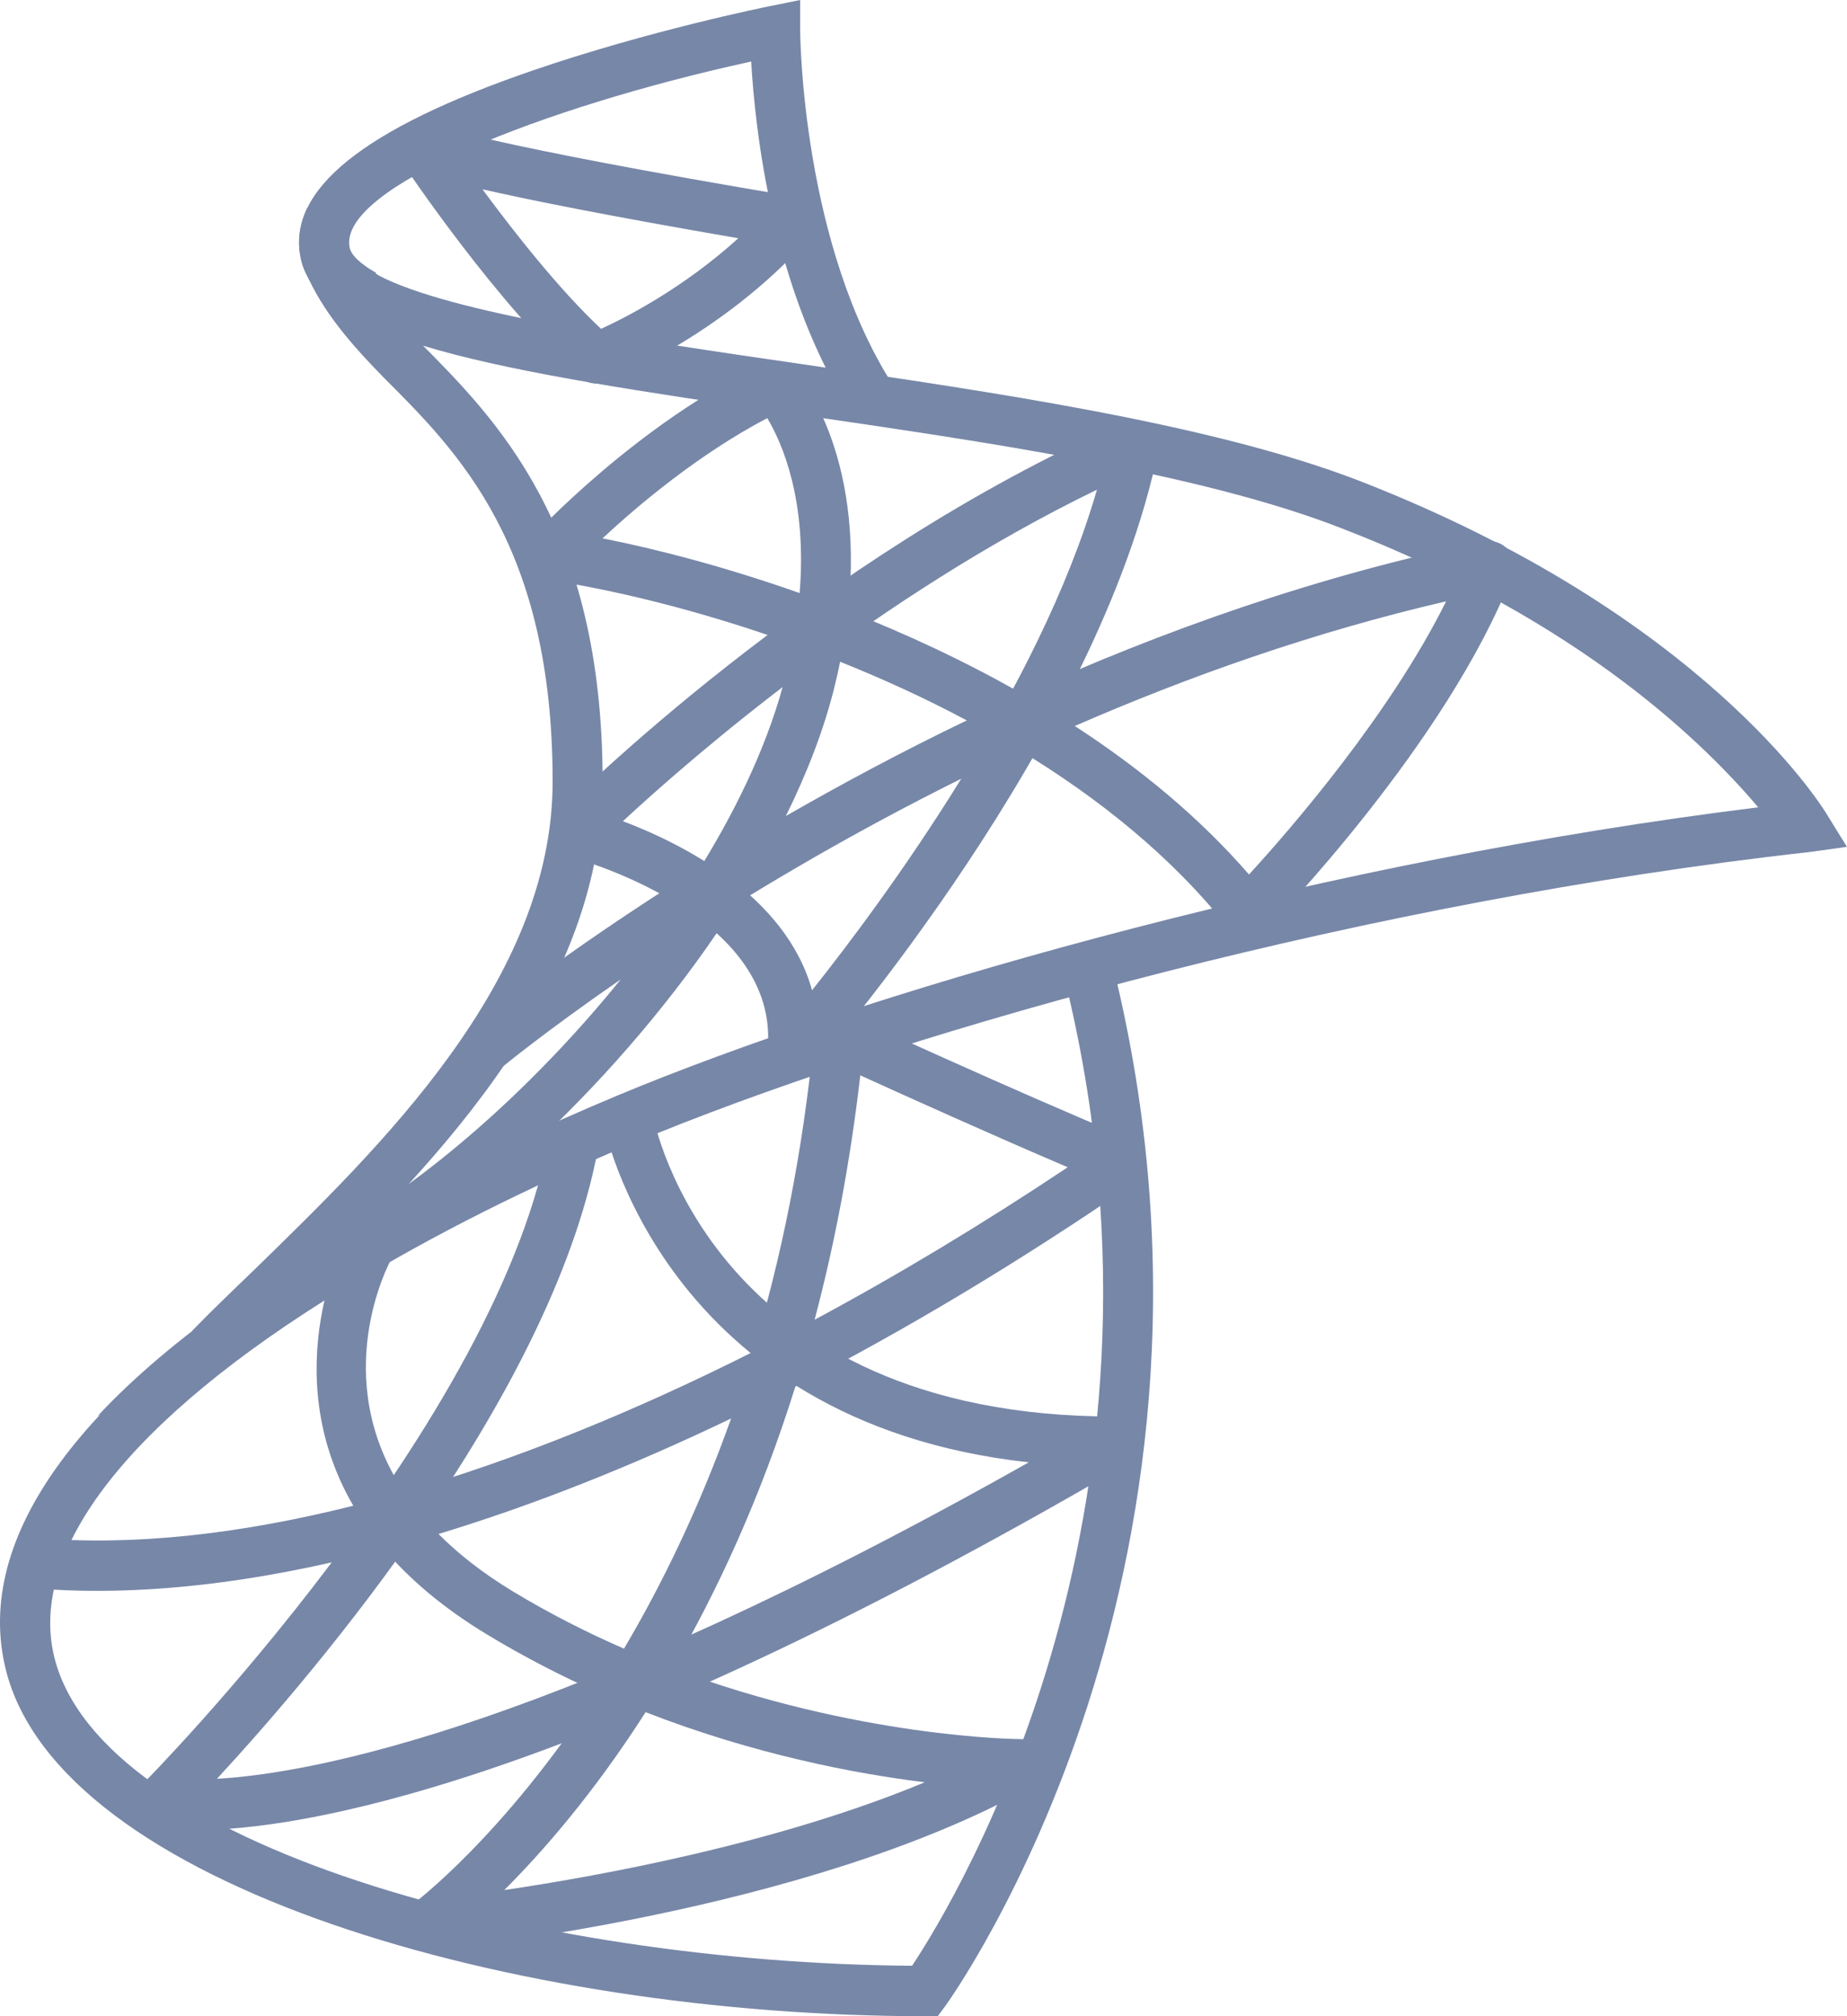
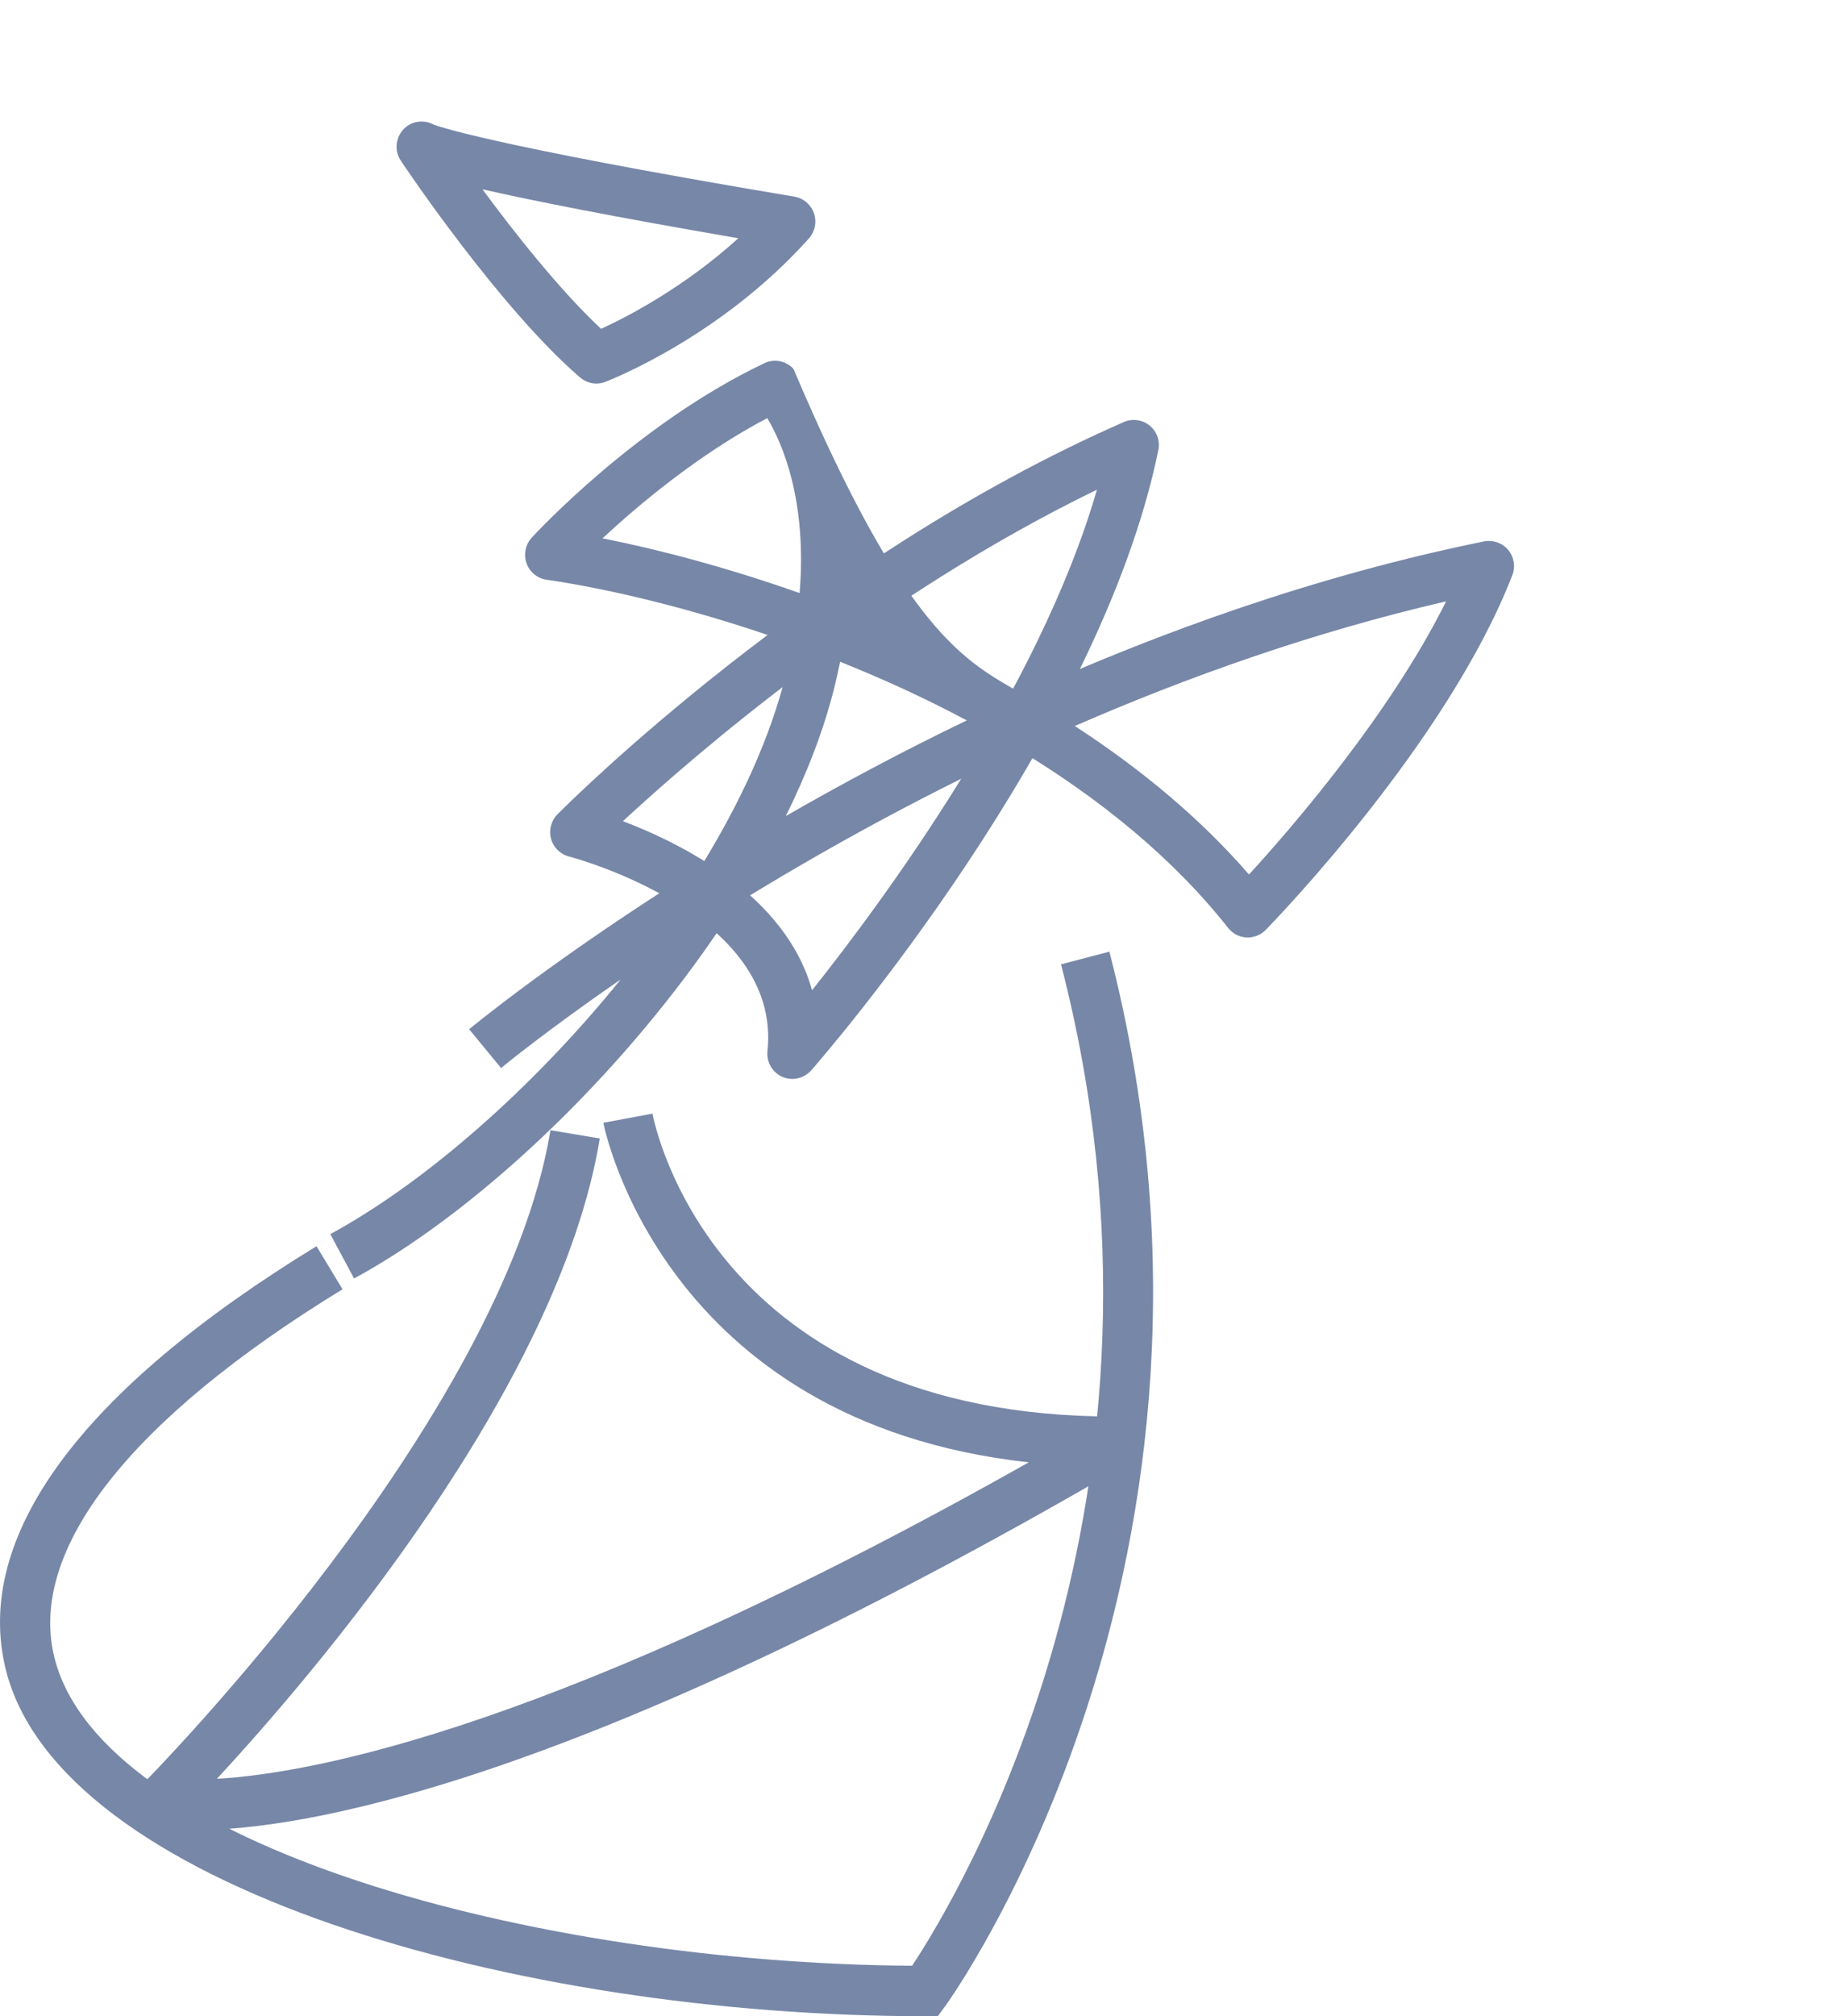
<svg xmlns="http://www.w3.org/2000/svg" width="44" height="48" viewBox="0 0 44 48" fill="none">
-   <path d="M20.353 9.943C18.408 7.005 17.987 3.078 17.895 1.465C12.954 2.541 8.045 4.471 8.329 5.893C8.364 6.072 8.588 6.286 8.96 6.495L8.379 7.542C7.669 7.142 7.27 6.68 7.161 6.128C6.841 4.519 8.65 3.064 12.691 1.678C15.45 0.732 18.233 0.167 18.351 0.144L19.062 0V0.733C19.062 0.783 19.093 5.877 21.344 9.278L20.353 9.943Z" fill="#7787A8" />
  <path d="M22.339 48H22.04C12.281 48 1.421 44.913 0.138 39.748C-0.645 36.592 1.915 33.106 7.54 29.669L8.16 30.694C3.098 33.788 0.66 36.898 1.295 39.457C2.408 43.941 12.7 46.737 21.728 46.799C22.801 45.183 28.568 35.69 25.276 22.958L26.428 22.656C30.179 37.162 22.595 47.653 22.519 47.758L22.339 48Z" fill="#7787A8" />
  <path d="M4.685 43.568C4.043 43.568 3.725 43.498 3.672 43.484C3.463 43.433 3.298 43.271 3.241 43.062C3.183 42.853 3.242 42.629 3.395 42.477C3.48 42.39 11.968 33.83 13.114 26.907L14.289 27.104C13.303 33.059 7.481 39.848 5.168 42.348C7.478 42.215 13.31 41.126 24.507 34.814C15.769 33.85 14.387 26.805 14.373 26.73L15.544 26.513C15.6 26.808 17.004 33.724 26.556 33.724C26.559 33.724 26.562 33.724 26.565 33.724C26.836 33.724 27.07 33.906 27.139 34.168C27.211 34.429 27.096 34.706 26.864 34.843C13.481 42.652 6.991 43.567 4.685 43.568Z" fill="#7787A8" />
-   <path d="M10.156 46.44C9.91 46.44 9.686 46.287 9.599 46.05C9.504 45.797 9.59 45.511 9.809 45.352C9.85 45.322 11.969 43.747 14.224 40.28C13.357 39.894 12.479 39.443 11.608 38.916C10.55 38.277 9.751 37.59 9.154 36.888C6.093 37.701 3.267 38.022 0.786 37.81L0.886 36.615C3.121 36.806 5.662 36.539 8.416 35.847C6.542 32.623 8.262 29.422 8.286 29.379L9.327 29.963C9.247 30.109 7.82 32.806 9.624 35.521C12.245 34.763 15.043 33.641 17.937 32.184C18.603 29.982 19.124 27.478 19.396 24.654C19.416 24.461 19.525 24.29 19.692 24.192C19.859 24.095 20.062 24.087 20.237 24.167C20.276 24.185 24.126 25.956 26.913 27.111C27.116 27.195 27.256 27.385 27.279 27.604C27.303 27.824 27.204 28.038 27.021 28.162C24.295 30.034 21.586 31.657 18.947 33.011C18.111 35.681 17.076 37.902 16.018 39.719C20.428 41.378 24.255 41.403 24.304 41.403C24.576 41.403 24.813 41.588 24.881 41.853C24.949 42.118 24.831 42.395 24.594 42.528C19.186 45.554 10.577 46.406 10.213 46.44C10.194 46.439 10.175 46.44 10.156 46.44ZM15.38 40.762C14.141 42.699 12.923 44.089 12.013 44.997C14.393 44.645 18.566 43.872 22.029 42.431C20.371 42.226 17.971 41.77 15.38 40.762ZM10.446 36.52C10.914 36.991 11.497 37.45 12.22 37.888C13.097 38.418 13.987 38.868 14.865 39.25C15.763 37.733 16.653 35.913 17.417 33.77C15.009 34.924 12.672 35.845 10.446 36.52ZM20.494 25.601C20.249 27.722 19.873 29.657 19.406 31.419C21.383 30.358 23.401 29.145 25.436 27.789C23.591 27.002 21.562 26.087 20.494 25.601Z" fill="#7787A8" />
  <path d="M14.206 9.131C14.067 9.131 13.929 9.08 13.819 8.987C11.901 7.334 9.644 3.97 9.549 3.827C9.395 3.598 9.419 3.292 9.603 3.088C9.787 2.883 10.089 2.835 10.328 2.966C10.341 2.969 11.445 3.427 18.925 4.682C19.14 4.718 19.318 4.869 19.389 5.076C19.462 5.282 19.416 5.512 19.27 5.676C17.176 8.019 14.53 9.05 14.418 9.092C14.349 9.117 14.277 9.131 14.206 9.131ZM11.494 4.507C12.245 5.526 13.328 6.902 14.319 7.829C14.928 7.55 16.293 6.848 17.588 5.672C14.511 5.143 12.634 4.766 11.494 4.507Z" fill="#7787A8" />
  <path d="M18.875 25.686C18.794 25.686 18.712 25.669 18.635 25.636C18.398 25.53 18.255 25.283 18.283 25.024C18.631 21.726 13.606 20.403 13.555 20.391C13.347 20.338 13.183 20.176 13.127 19.968C13.071 19.761 13.129 19.538 13.281 19.386C13.527 19.137 19.402 13.27 26.774 10.047C26.98 9.957 27.213 9.991 27.387 10.131C27.56 10.273 27.64 10.499 27.594 10.718C26.182 17.609 19.601 25.167 19.323 25.485C19.205 25.615 19.04 25.686 18.875 25.686ZM14.839 19.55C16.249 20.084 18.72 21.319 19.345 23.576C21.071 21.407 24.756 16.41 26.132 11.658C20.906 14.19 16.505 18.007 14.839 19.55Z" fill="#7787A8" />
-   <path d="M8.435 30.437L7.869 29.381C10.112 28.163 12.681 25.922 14.786 23.318C12.995 24.554 11.969 25.399 11.937 25.427L11.176 24.503C11.222 24.465 13.277 22.767 16.692 20.64C17.63 19.122 18.351 17.56 18.721 16.062C18.784 15.808 18.839 15.562 18.883 15.325C16.59 14.5 14.474 14.012 13.021 13.802C12.801 13.771 12.617 13.619 12.543 13.409C12.47 13.199 12.518 12.964 12.667 12.8C12.768 12.69 15.188 10.08 18.211 8.646C18.446 8.534 18.727 8.59 18.903 8.783C18.983 8.87 20.619 10.72 20.203 14.547C21.579 15.087 22.996 15.743 24.361 16.524C27.648 15.037 31.38 13.698 35.355 12.889C35.56 12.848 35.788 12.923 35.928 13.091C36.068 13.259 36.106 13.49 36.027 13.694C34.478 17.692 30.326 21.961 30.15 22.141C30.029 22.264 29.865 22.325 29.693 22.319C29.523 22.309 29.366 22.227 29.259 22.093C27.924 20.404 26.18 19.005 24.299 17.867C21.709 19.071 19.414 20.36 17.529 21.524C15.122 25.307 11.49 28.78 8.435 30.437ZM25.604 17.284C27.141 18.282 28.571 19.455 29.754 20.82C30.741 19.743 33.107 17.02 34.45 14.316C31.293 15.047 28.306 16.107 25.604 17.284ZM20.014 15.755C19.974 15.951 19.929 16.151 19.879 16.355C19.629 17.362 19.231 18.396 18.721 19.427C20.027 18.677 21.471 17.901 23.031 17.151C22.033 16.618 21.014 16.155 20.014 15.755ZM14.354 12.816C15.677 13.078 17.308 13.505 19.049 14.119C19.23 11.908 18.636 10.553 18.278 9.954C16.639 10.815 15.203 12.027 14.354 12.816Z" fill="#7787A8" />
-   <path d="M14.356 18.608C14.356 23.863 10.008 28.038 6.875 31.085C6.351 31.601 4.576 31.684 4.576 31.684C5.017 31.229 5.517 30.749 6.054 30.233C9.032 27.33 13.165 23.359 13.165 18.608C13.165 12.982 10.914 10.762 9.139 8.987C8.353 8.183 7.685 7.415 7.28 6.479L7.65 6.323C8.055 6.503 8.519 6.707 8.877 6.863C9.163 7.283 9.544 7.691 9.985 8.135C11.807 9.97 14.356 12.49 14.356 18.608Z" fill="#7787A8" />
-   <path d="M44 20.16C44 20.16 43.279 20.264 43.077 20.288C32.642 21.451 21.873 24.474 15.714 26.958C13.487 27.858 11.176 28.949 9.067 30.173C9.055 30.185 9.043 30.185 9.02 30.197C7.781 30.917 4.767 32.404 2.325 33.712C5.899 29.885 12.593 26.934 15.262 25.854C21.301 23.419 31.677 20.48 41.886 19.22C40.682 17.804 37.74 14.805 31.951 12.574C28.568 11.254 23.422 10.51 18.883 9.85C11.664 8.807 7.554 8.111 7.161 6.132C7.078 5.736 7.138 5.34 7.316 4.956C7.709 5.604 8.269 6.06 8.638 6.323C8.817 6.443 8.948 6.515 8.996 6.539L9.008 6.551C10.699 7.451 15.262 8.111 19.062 8.663C23.66 9.335 28.866 10.09 32.38 11.446C40.563 14.625 43.386 19.172 43.506 19.364C43.613 19.544 44 20.16 44 20.16Z" fill="#7787A8" />
+   <path d="M8.435 30.437L7.869 29.381C10.112 28.163 12.681 25.922 14.786 23.318C12.995 24.554 11.969 25.399 11.937 25.427L11.176 24.503C11.222 24.465 13.277 22.767 16.692 20.64C17.63 19.122 18.351 17.56 18.721 16.062C18.784 15.808 18.839 15.562 18.883 15.325C16.59 14.5 14.474 14.012 13.021 13.802C12.801 13.771 12.617 13.619 12.543 13.409C12.47 13.199 12.518 12.964 12.667 12.8C12.768 12.69 15.188 10.08 18.211 8.646C18.446 8.534 18.727 8.59 18.903 8.783C21.579 15.087 22.996 15.743 24.361 16.524C27.648 15.037 31.38 13.698 35.355 12.889C35.56 12.848 35.788 12.923 35.928 13.091C36.068 13.259 36.106 13.49 36.027 13.694C34.478 17.692 30.326 21.961 30.15 22.141C30.029 22.264 29.865 22.325 29.693 22.319C29.523 22.309 29.366 22.227 29.259 22.093C27.924 20.404 26.18 19.005 24.299 17.867C21.709 19.071 19.414 20.36 17.529 21.524C15.122 25.307 11.49 28.78 8.435 30.437ZM25.604 17.284C27.141 18.282 28.571 19.455 29.754 20.82C30.741 19.743 33.107 17.02 34.45 14.316C31.293 15.047 28.306 16.107 25.604 17.284ZM20.014 15.755C19.974 15.951 19.929 16.151 19.879 16.355C19.629 17.362 19.231 18.396 18.721 19.427C20.027 18.677 21.471 17.901 23.031 17.151C22.033 16.618 21.014 16.155 20.014 15.755ZM14.354 12.816C15.677 13.078 17.308 13.505 19.049 14.119C19.23 11.908 18.636 10.553 18.278 9.954C16.639 10.815 15.203 12.027 14.354 12.816Z" fill="#7787A8" />
</svg>